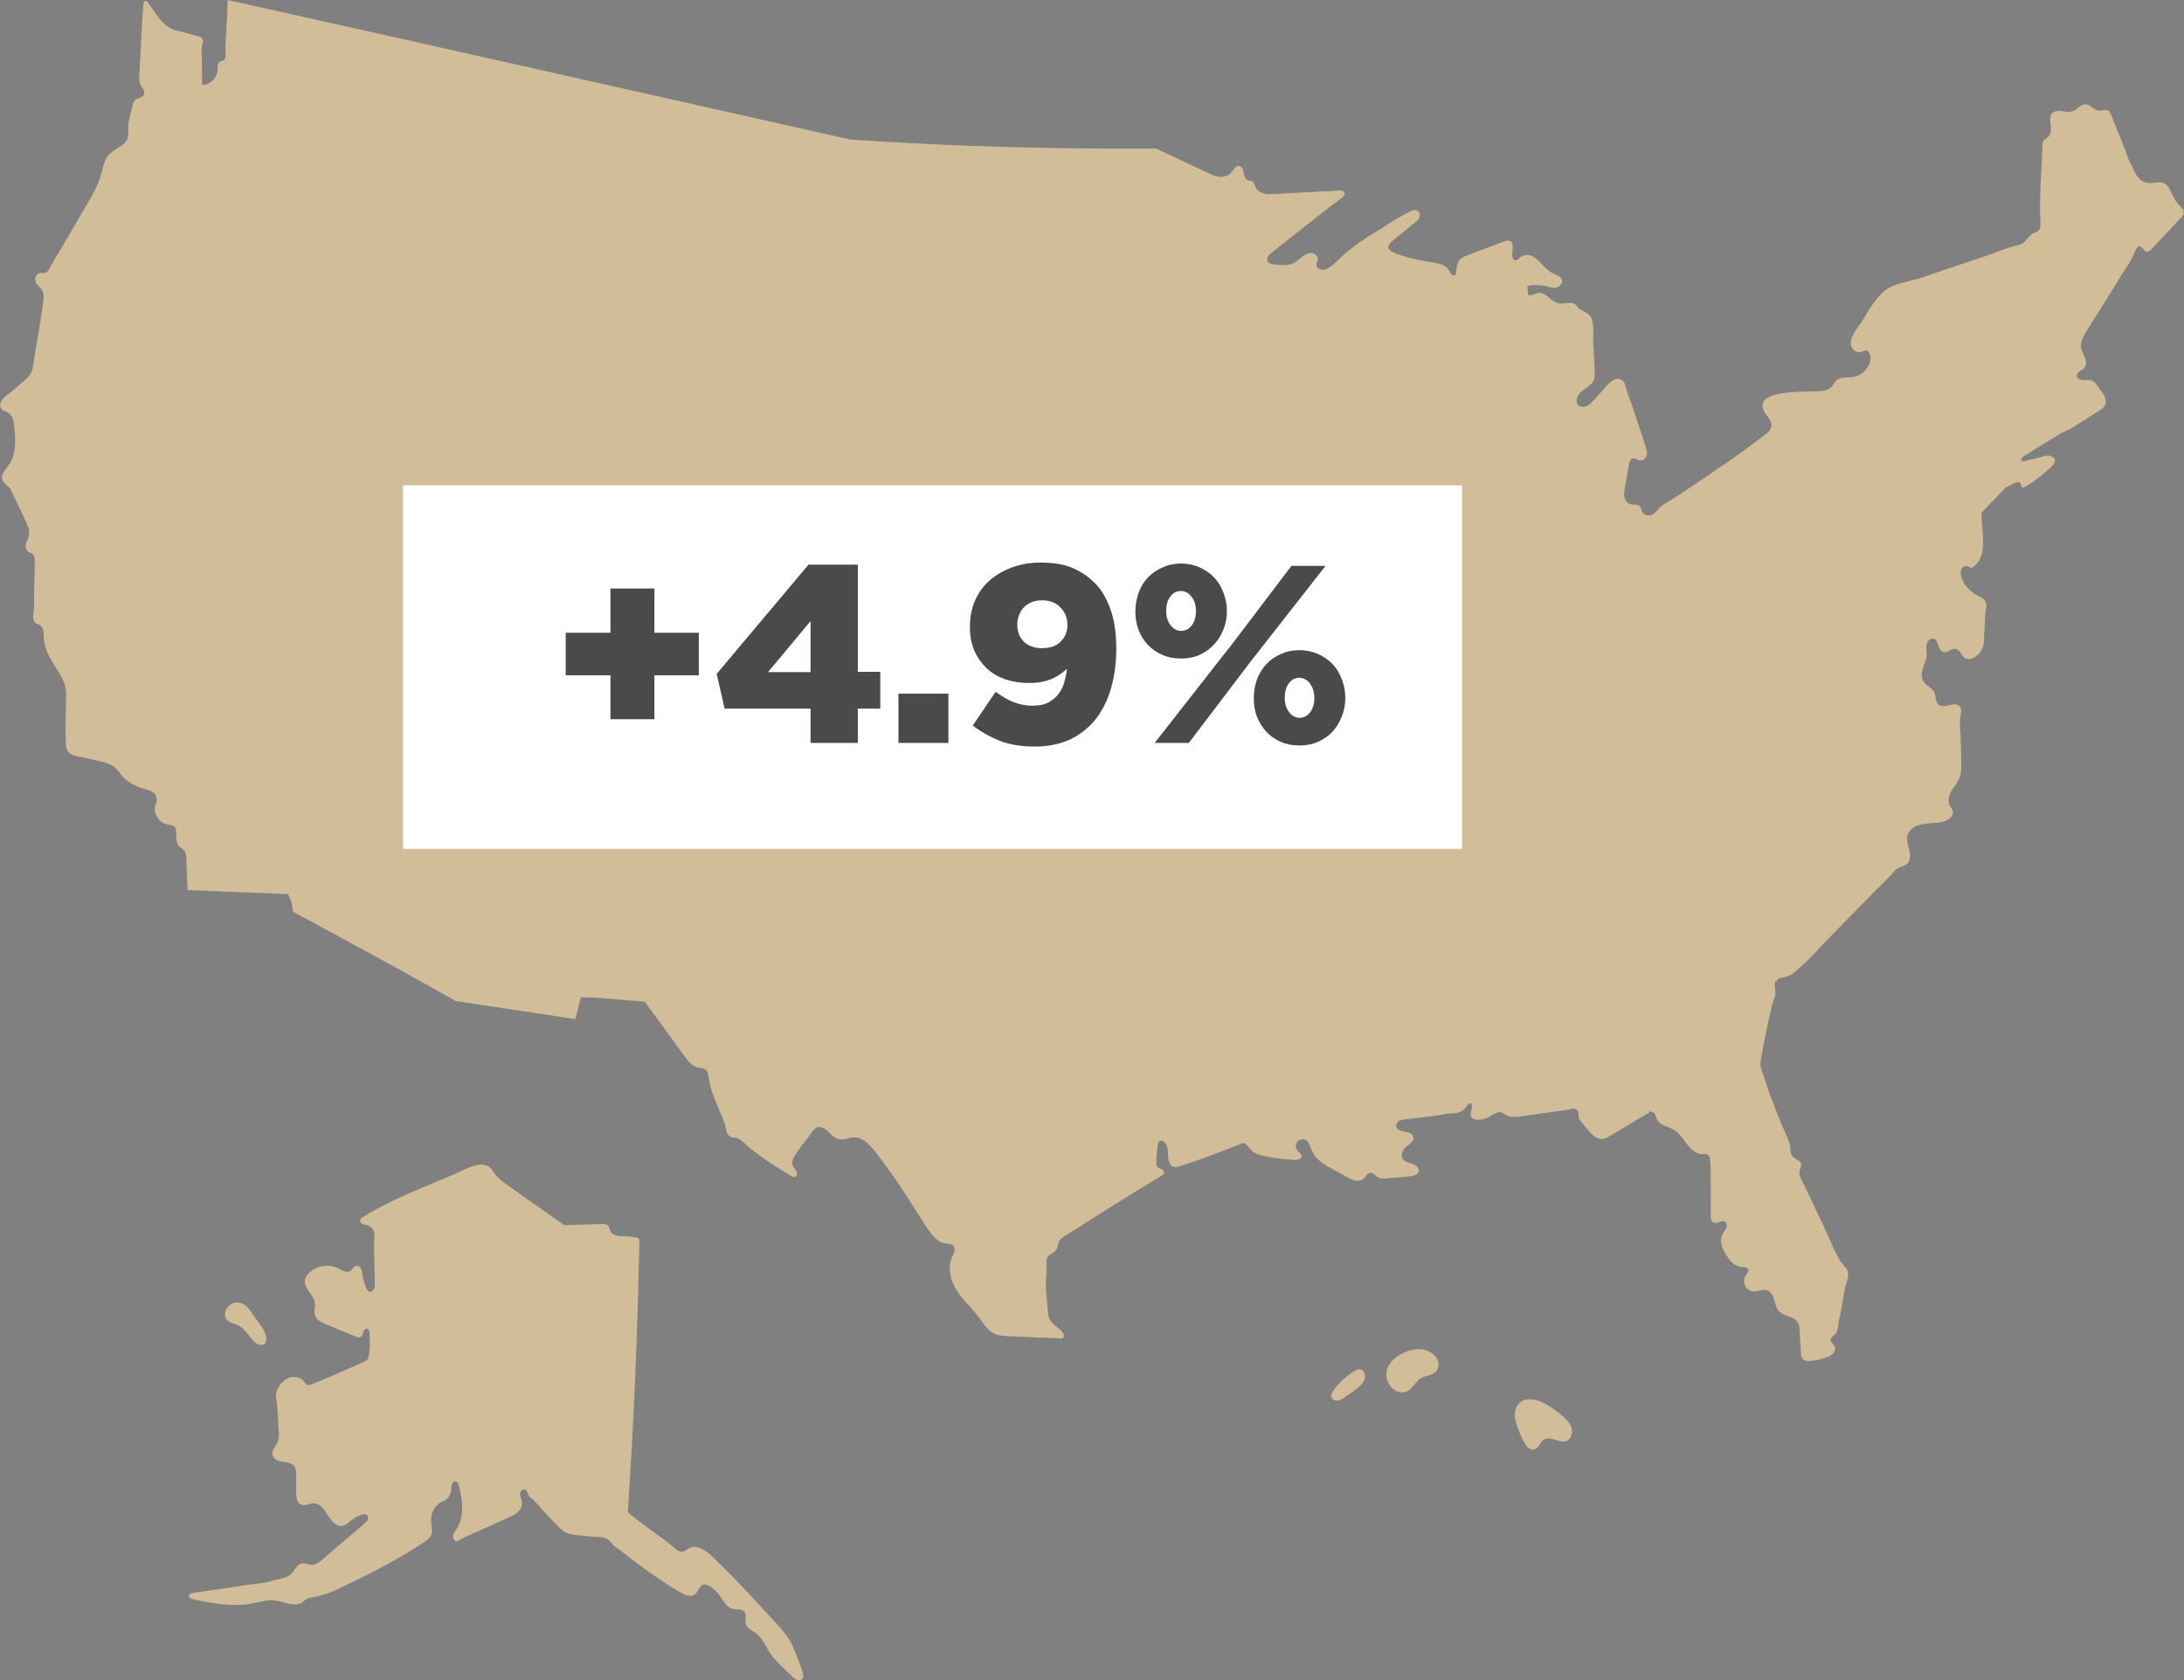
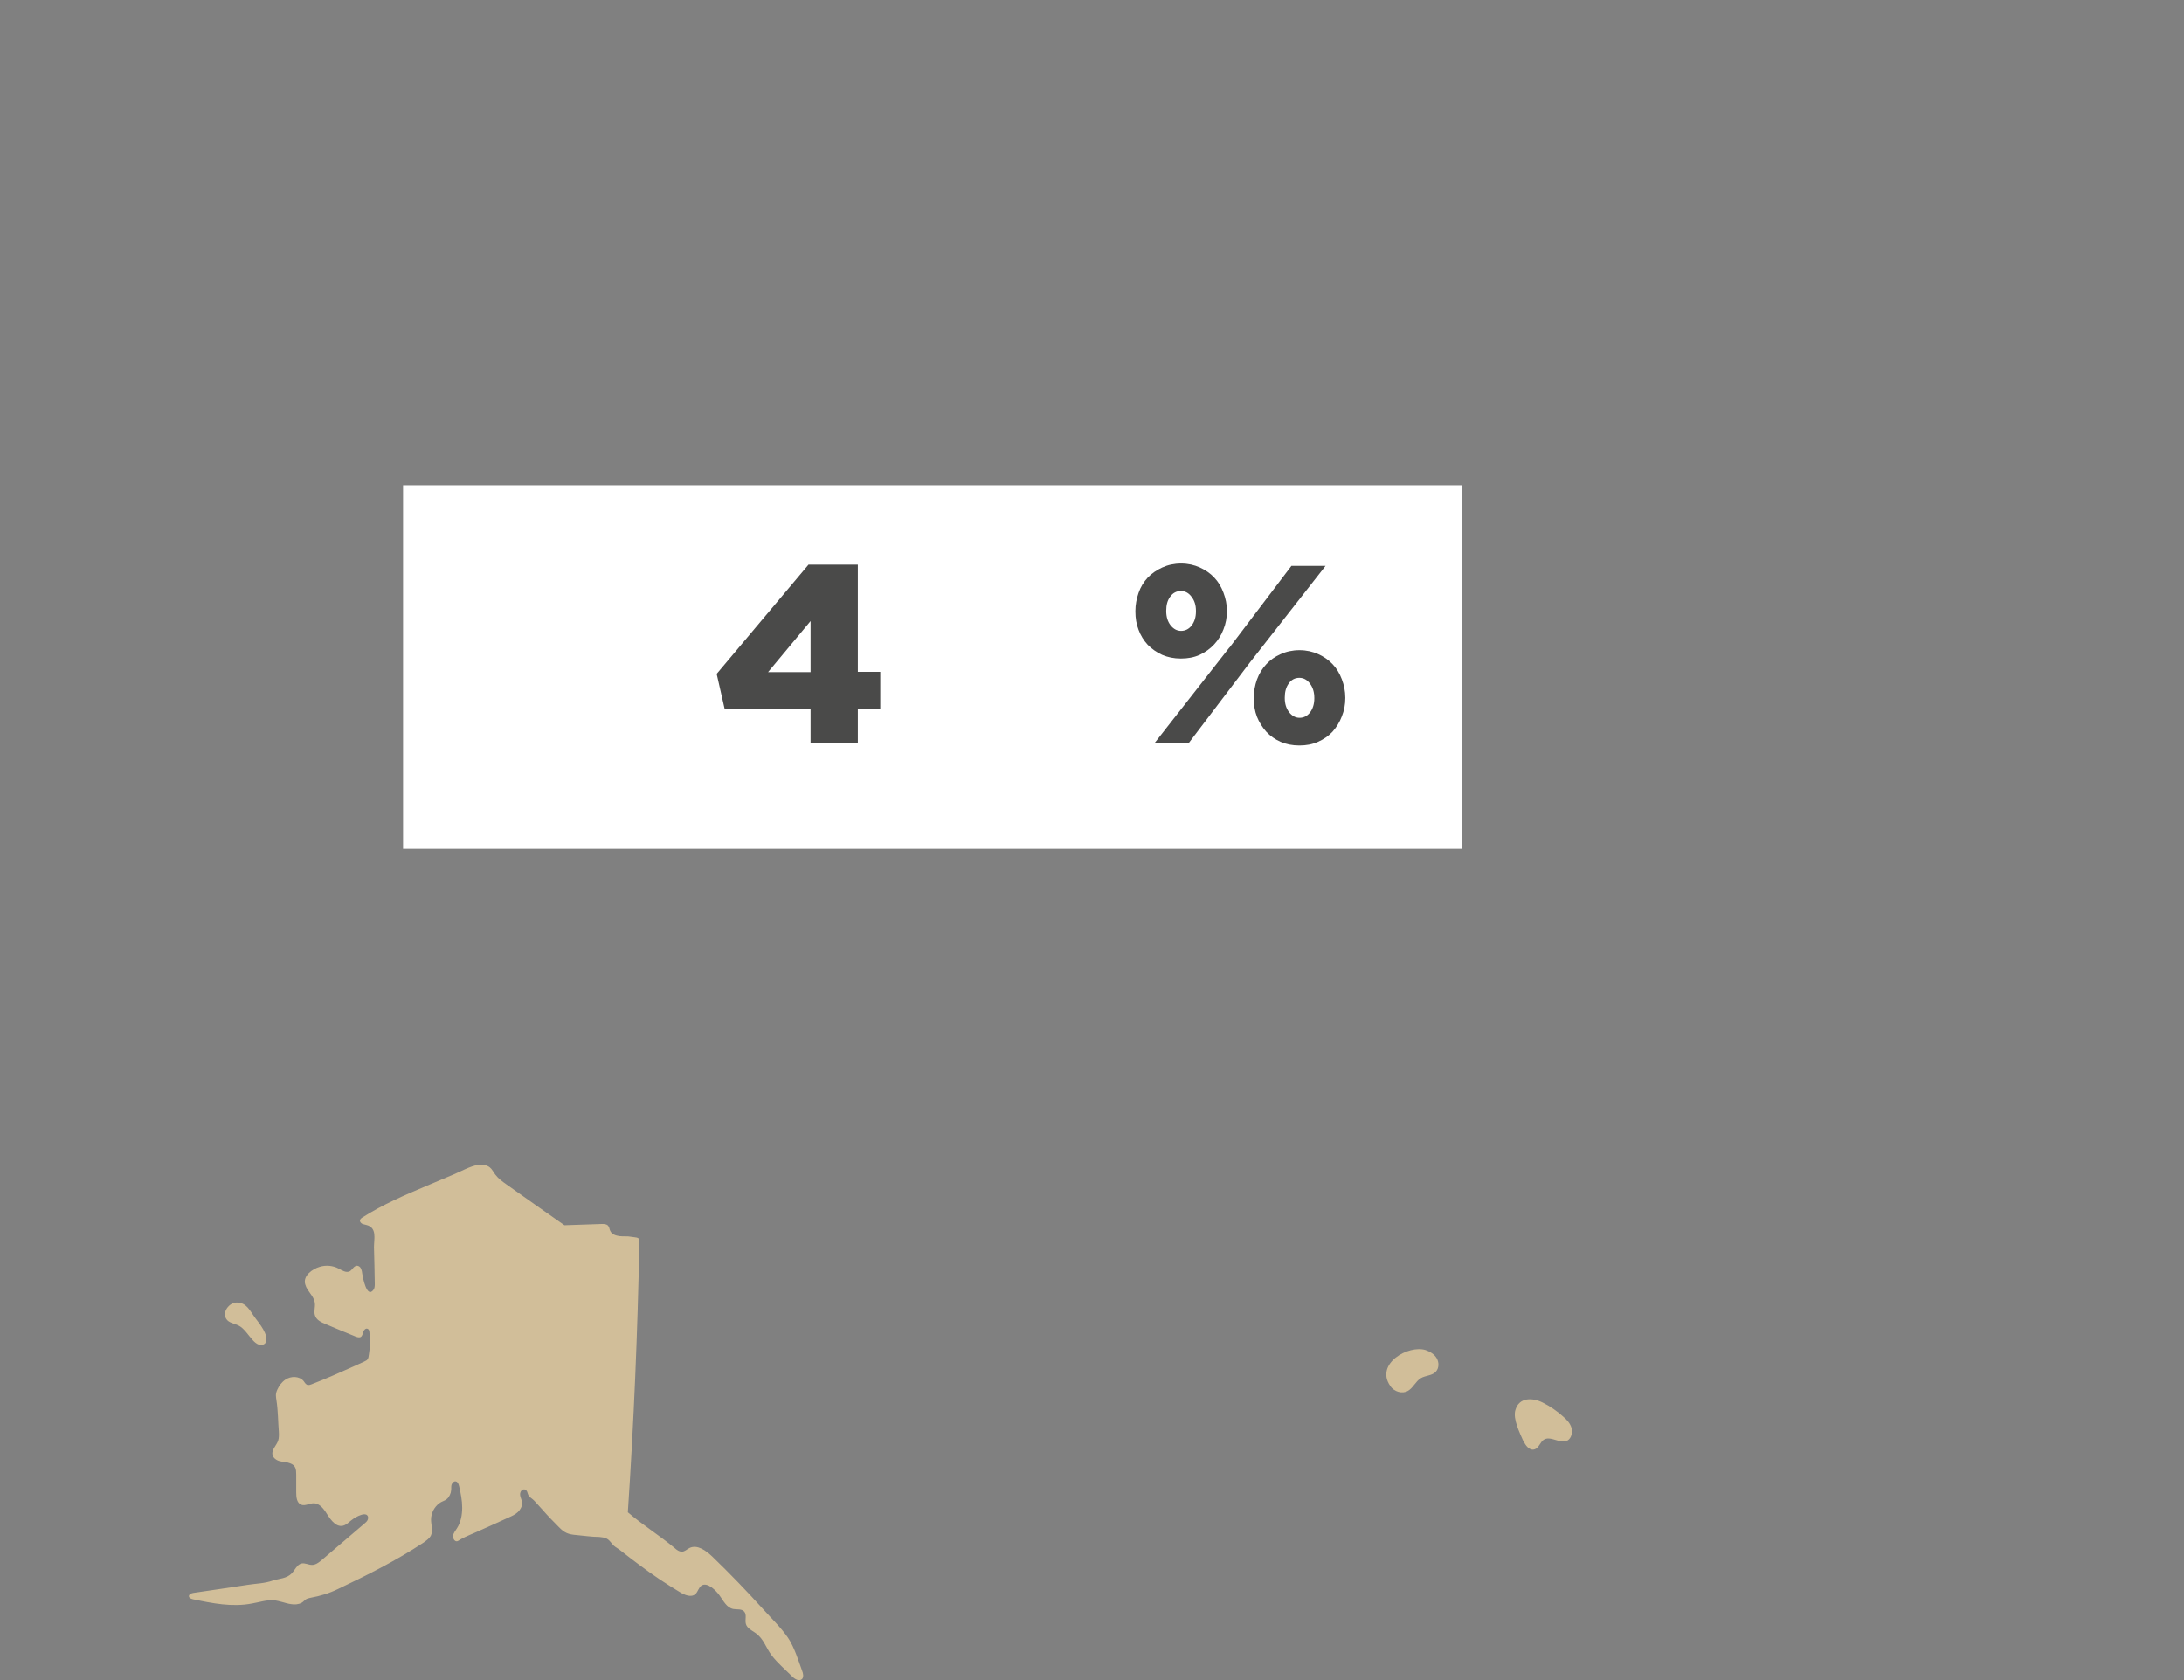
<svg xmlns="http://www.w3.org/2000/svg" id="Calque_2" data-name="Calque 2" viewBox="0 0 138.17 106.29">
  <rect x="0" y="0" width="138.17" height="106.29" fill="#808080" stroke="none" />
  <defs>
    <style>
      .cls-1 {
        fill: #d1be99;
      }

      .cls-2 {
        fill: #fff;
      }

      .cls-3 {
        fill: rgba(255, 255, 255, 0);
        stroke: #fff;
        stroke-miterlimit: 13.33;
        stroke-width: .01px;
      }

      .cls-4 {
        fill: #4a4a49;
      }
    </style>
  </defs>
  <g id="svg1">
    <path id="path464" class="cls-1" d="M40.45,78.57c-.11,5.7-.35,11.42-.73,17.1,.92,.79,2.04,1.49,2.96,2.26,.13,.12,.29,.24,.47,.23,.17,0,.31-.15,.47-.23,.49-.24,1.04,.16,1.44,.54,1.11,1.07,2.17,2.17,3.21,3.32,.53,.59,1.15,1.18,1.59,1.83,.4,.6,.63,1.38,.88,2.06,.07,.17,.12,.4,0,.54-.19,.17-.47,0-.65-.19-.41-.41-.92-.84-1.27-1.31-.37-.48-.49-1.04-1.03-1.42-.23-.16-.52-.29-.6-.56-.08-.27,.08-.6-.12-.8-.16-.17-.44-.11-.67-.15-.44-.08-.64-.54-.88-.86-.2-.28-.75-.86-1.13-.63-.19,.12-.23,.39-.39,.54-.27,.24-.68,.07-.99-.12-.87-.52-1.71-1.08-2.52-1.69-.41-.31-.83-.62-1.23-.94-.13-.11-.31-.2-.43-.31-.16-.15-.24-.33-.44-.44-.15-.08-.32-.09-.48-.11-.48,0-.96-.08-1.44-.12-.51-.04-.75-.13-1.11-.5-.36-.36-.71-.72-1.04-1.1-.17-.19-.33-.37-.51-.56-.13-.15-.36-.24-.41-.43-.03-.09-.05-.21-.15-.27-.11-.07-.25,0-.31,.12s-.04,.24,0,.36,.08,.23,.09,.35c.01,.21-.11,.43-.27,.58-.16,.15-.36,.24-.56,.33-.68,.31-1.36,.62-2.04,.92-.33,.15-.68,.28-1,.46-.11,.05-.19,.16-.31,.13-.12-.03-.2-.2-.19-.32,.01-.19,.15-.33,.25-.5,.24-.37,.33-.84,.33-1.3s-.09-.9-.19-1.34c-.03-.13-.08-.29-.21-.32-.12-.03-.23,.09-.27,.2-.04,.12-.01,.24-.03,.36-.01,.19-.12,.43-.27,.55-.13,.12-.33,.15-.48,.27-.32,.24-.52,.63-.52,1.03,0,.33,.13,.68,0,.99-.09,.2-.29,.33-.48,.47-1.73,1.14-3.56,2.06-5.42,2.94-.55,.27-1.13,.44-1.73,.55-.13,.03-.2,.04-.31,.11-.09,.07-.15,.15-.24,.2-.2,.11-.45,.13-.68,.09-.36-.05-.71-.21-1.08-.24-.47-.04-.92,.12-1.39,.2-1.24,.24-2.5-.01-3.74-.27-.11-.03-.24-.07-.25-.19,0-.13,.16-.19,.28-.21,1.15-.17,2.29-.33,3.44-.51,.52-.08,1.09-.09,1.59-.27,.4-.13,.88-.12,1.2-.46,.2-.21,.33-.55,.61-.62,.23-.05,.44,.09,.67,.09,.24,0,.45-.17,.64-.33,.89-.76,1.79-1.53,2.68-2.29,.08-.07,.16-.13,.2-.23s.05-.21-.03-.29c-.09-.09-.25-.07-.37-.03-.24,.08-.45,.2-.65,.36-.16,.13-.31,.28-.51,.33-.53,.12-.89-.56-1.13-.92-.17-.24-.41-.5-.72-.5-.27,0-.55,.19-.8,.09-.27-.11-.31-.47-.31-.76v-1.15c0-.33-.03-.58-.39-.71-.2-.08-.43-.08-.64-.13s-.43-.2-.47-.41c-.07-.32,.25-.58,.36-.9,.05-.17,.05-.36,.04-.55-.05-.66-.05-1.34-.15-1.99-.04-.27-.07-.4,.05-.67,.11-.25,.28-.48,.51-.64,.35-.24,.89-.24,1.16,.09,.08,.11,.15,.24,.28,.25,.07,0,.13-.01,.2-.04,.91-.35,1.79-.74,2.68-1.14,.21-.09,.43-.2,.64-.29,.27-.12,.29-.17,.33-.47,.08-.47,.08-.94,.03-1.41,0-.08-.04-.19-.12-.21-.11-.05-.23,.08-.27,.2s-.05,.25-.16,.32c-.09,.05-.23,.01-.33-.03-.63-.25-1.25-.52-1.88-.78-.29-.12-.61-.27-.69-.58-.07-.24,.03-.5,0-.75-.03-.23-.15-.43-.28-.6-.13-.19-.27-.36-.33-.59-.16-.55,.47-.98,.92-1.11,.39-.12,.83-.08,1.19,.11,.23,.12,.48,.29,.71,.17,.16-.09,.24-.32,.44-.35,.12,0,.23,.08,.27,.19,.05,.11,.07,.23,.08,.33,.03,.19,.28,1.59,.71,1,.08-.11,.08-.25,.08-.39-.01-.76-.03-1.54-.05-2.3,0-.55,.21-1.24-.49-1.41-.08-.03-.17-.03-.25-.07-.08-.04-.15-.12-.15-.2,0-.09,.09-.16,.17-.21,1.29-.82,2.69-1.42,4.09-2.01l1.68-.71c.48-.2,1.01-.51,1.53-.6,.25-.05,.55,0,.75,.16,.15,.12,.23,.31,.35,.46,.19,.25,.45,.44,.72,.63,1.21,.86,2.42,1.71,3.65,2.57,.79-.03,1.57-.05,2.36-.08,.15,0,.31,0,.4,.11,.08,.08,.08,.21,.13,.31,.09,.23,.36,.32,.6,.35s.49-.01,.73,.04c.24,.05,.53,0,.52,.25h-.03Z" />
    <path id="path467" class="cls-1" d="M14.31,83.43c.16,.27,.53,.29,.81,.44,.33,.17,.61,.63,.87,.91,.11,.12,.24,.24,.4,.29,.16,.04,.36,0,.43-.16,.19-.46-.41-1.18-.67-1.53-.33-.44-.55-1-1.2-.98-.44,.01-.91,.59-.64,1.03h0Z" />
    <path id="path468" class="cls-1" d="M87.95,87.68c.25,.36,.75,.52,1.12,.31,.33-.19,.49-.6,.81-.8,.31-.19,.73-.15,.97-.43,.2-.23,.19-.59,.04-.84-.15-.25-.41-.41-.69-.51-1.09-.35-3.22,.86-2.25,2.26h0Z" />
-     <path id="path469" class="cls-1" d="M85.89,86.64c-.59,.29-1.2,.8-1.56,1.38-.07,.09-.12,.21-.11,.32,.03,.16,.2,.27,.35,.27,.16,0,.31-.09,.44-.17,.29-.19,.57-.39,.84-.6,.16-.13,.32-.27,.43-.47,.11-.2,.11-.44-.03-.62-.13-.16-.43-.17-.52,0" />
    <path id="path470" class="cls-1" d="M96.37,91.13c.13,.31,.4,.66,.71,.56,.27-.08,.35-.44,.57-.6,.44-.31,1.08,.31,1.53,.03,.24-.15,.32-.51,.24-.79-.08-.28-.29-.51-.51-.7-.4-.36-.83-.66-1.31-.9-.61-.31-1.49-.37-1.73,.47-.17,.56,.28,1.45,.49,1.94h0Z" />
-     <path id="path474" class="cls-1" d="M138.17,13.37c-.05-.13-.16-.24-.27-.35-.19-.19-.33-.41-.45-.66-.15-.31-.27-.68-.59-.79-.25-.09-.55,.01-.8,.01-.28,0-.52-.08-.72-.28-.23-.23-.36-.54-.48-.83-.19-.23-.28-.67-.39-.94-.13-.32-.27-.66-.4-.99s-.27-.66-.4-.99c-.09-.24-.15-.59-.47-.59-.15,0-.29,.05-.43,.04-.31-.04-.52-.39-.83-.4-.31,0-.51,.32-.79,.43-.21,.08-.47,.04-.69,0-.37-.04-.72,0-.76,.46,0,.19,.04,.39,.05,.58,0,.19,0,.4-.13,.55-.09,.11-.25,.16-.33,.28-.07,.11-.08,.24-.08,.37-.05,1.61-.21,3.25-.12,4.84,0,.17,0,.37-.15,.5-.08,.07-.17,.09-.27,.13-.07,.03-.12,.07-.17,.11-.13,.11-.23,.25-.35,.37-.12,.13-.21,.2-.32,.24-.07,.03-.15,.04-.25,.07-.68,.16-1.35,.46-2,.68-.64,.21-1.27,.43-1.9,.64-.69,.23-1.37,.47-2.06,.7-.71,.24-1.86,.37-2.42,.87-.51,.44-.93,1.11-1.27,1.7-.27,.5-1,1.18-.81,1.77,.09,.27,.39,.47,.65,.37,.09-.03,.16-.09,.25-.09,.23,0,.33,.28,.32,.5-.04,.58-.52,1.08-1.08,1.18-.37,.05-.79-.03-1.07,.21-.15,.12-.21,.32-.35,.44-.2,.2-.51,.23-.8,.25-.75,.05-4.62-.16-3.25,1.55,.15,.19,.31,.39,.28,.63-.03,.27-.25,.46-.47,.62-.51,.39-1.03,.78-1.55,1.15-.33,.24-.67,.48-1,.71h-.03c-.35,.24-.69,.48-1.04,.72-.63,.43-1.25,.84-1.88,1.26-.32,.21-.69,.39-.99,.63-.21,.17-.35,.43-.61,.54-.19,.08-.44,.05-.56-.11-.09-.13-.09-.32-.21-.44-.15-.13-.39-.05-.59-.12-.2-.05-.33-.25-.37-.47-.04-.2,0-.41,.04-.62,.08-.47,.16-.92,.24-1.39,.03-.17,.09-.39,.27-.41,.16-.03,.29,.12,.45,.13,.2,.03,.37-.16,.41-.36,.04-.2-.03-.4-.09-.59-.27-.82-.53-1.63-.81-2.44-.11-.35-.25-.68-.36-1.02-.08-.28-.11-.63-.44-.74-.32-.09-.61,.17-.84,.43-.25,.29-.52,.59-.79,.88-.13,.15-.27,.29-.44,.39-.17,.08-.41,.08-.55-.05-.24-.23-.07-.64,.19-.86,.25-.21,.59-.36,.75-.66,.11-.21,.09-.48,.09-.72-.03-.52-.07-1.03-.09-1.55-.03-.46,.03-.94-.03-1.38-.03-.24-.13-.5-.35-.64-.15-.11-.33-.15-.48-.27-.11-.09-.17-.21-.28-.29-.29-.21-.71,0-1.07-.07-.45-.09-.75-.68-1.21-.66-.16,0-.32,.09-.47,.13-.07,.01-.13,.03-.2,0h-.03l-.05-.55h0c.13-.07,.29-.07,.45-.07,.23,0,.47,0,.68,.05,.23,.05,.43,.16,.68,.11,.24-.05,.45-.29,.37-.52s-.37-.29-.59-.4c-.24-.12-.44-.32-.63-.52s-.37-.41-.61-.54c-.24-.12-.56-.13-.77,.03-.13,.11-.27,.28-.41,.2-.09-.05-.12-.17-.13-.29,0-.21,.12-.8-.12-.91-.15-.05-.31,0-.47,.05l-2.32,.88c-.57,.21-.57,.51-.64,1.07,0,.05,0,.12-.07,.15-.07,.05-.17,0-.23-.05-.19-.25-.21-.44-.53-.58-.28-.12-.6-.15-.89-.2-.41-.08-2.64-.47-2.57-.95,.03-.19,.19-.32,.33-.44,.44-.35,.87-.7,1.31-1.06,.12-.09,.24-.19,.31-.32,.07-.13,.08-.31-.03-.41-.17-.19-.48-.07-.69,.07-.83,.41-1.61,.98-2.4,1.45-.76,.46-1.44,.99-2.08,1.61-.13,.12-.25,.24-.4,.35-.13,.09-.27,.16-.41,.19-.11,.01-.23,0-.32-.04-.09-.05-.17-.15-.17-.27s.08-.21,.09-.33c.03-.21-.19-.4-.4-.41s-.41,.09-.59,.23c-.17,.13-.32,.29-.52,.39-.37,.2-.84,.15-1.27,.09-.16-.01-.33-.05-.4-.19h0v-.08c-.03-.08,0-.17,.04-.24,.07-.09,.15-.17,.24-.24,.88-.7,1.76-1.39,2.62-2.07,.33-.27,.68-.52,1.01-.79,.28-.23,.59-.4,.85-.64,.07-.05,.13-.13,.12-.21,0-.08-.07-.15-.15-.19-.08-.03-.16-.03-.25-.01-1.36,.08-2.72,.13-4.06,.21-.21,.01-.44,.03-.65-.03-.21-.05-.41-.17-.51-.37-.07-.13-.09-.32-.23-.4-.09-.04-.19-.03-.28-.07-.17-.07-.23-.28-.25-.47s-.12-.41-.31-.43c-.23-.03-.35,.27-.51,.44-.19,.2-.48,.27-.75,.24-.27-.03-.52-.15-.76-.27-1.07-.51-2.14-1-3.21-1.51-1.56,0-3.12,0-4.68-.01v0c-4.88-.05-9.76-.23-14.63-.56h-.03L28.55,3.16h0l-2.08-.47L14.4,0c0,.68-.05,1.35-.09,2.03-.01,.33-.04,.67-.05,1,0,.17,.08,.67-.09,.76-.09,.05-.23,.07-.31,.15-.11,.11-.09,.28-.09,.43,0,.44-.33,.86-.77,.98-.08,.03-.17,.03-.21-.04-.01-.03-.01-.07-.01-.11,0-.51,0-1.03-.01-1.54,0-.23-.04-.48,0-.71,.03-.19,.15-.37,0-.55-.07-.07-.17-.09-.27-.12-.4-.11-.8-.21-1.2-.32-.21-.05-.43-.11-.61-.23-.56-.33-.95-1.07-1.35-1.59-.03-.04-.07-.08-.12-.09-.09,0-.13,.12-.15,.21-.12,1.47-.16,2.96-.25,4.43,0,.23-.03,.46,.07,.66,.05,.11,.13,.2,.19,.32,.05,.11,.08,.24,0,.35-.09,.16-.33,.16-.48,.27s-.19,.29-.23,.47-.09,.35-.13,.54c-.08,.28-.15,.58-.13,.83,0,.41,.07,.67-.31,.99-.31,.25-.69,.4-.95,.71-.27,.32-.32,.75-.44,1.16-.21,.75-.61,1.45-1.01,2.11-.48,.83-.97,1.66-1.45,2.48-.25,.41-.49,.84-.75,1.27-.11,.19-.17,.37-.35,.41-.17,.05-.31-.07-.48,.09-.15,.13-.19,.36-.09,.54,.08,.17,.25,.27,.36,.43,.16,.24,.13,.55,.09,.83l-.16,1.08c-.13,.82-.27,1.62-.41,2.44-.08,.41-.05,.84-.36,1.15-.41,.43-.91,.8-1.37,1.19-.13,.11-.27,.21-.35,.36-.08,.15-.11,.35,0,.48,.11,.15,.32,.17,.47,.28,.27,.19,.32,.54,.35,.86,.08,.82,.15,1.73-.33,2.4-.21,.31-.55,.63-.41,.98,.07,.2,.25,.29,.39,.43,.16,.16,.24,.4,.33,.6,.24,.51,.49,1.02,.73,1.54,.15,.31,.29,.64,.21,.98-.04,.16-.13,.31-.17,.46-.05,.16-.04,.35,.08,.47,.17,.15,.35,.11,.43,.37,.04,.13,.04,.28,.04,.43,0,.56-.03,1.11-.04,1.67-.01,.51,.03,1.02-.05,1.51-.04,.2-.01,.46,.15,.58,.09,.07,.2,.08,.28,.15,.13,.08,.19,.24,.21,.39,.03,.15,.01,.31,.03,.46,.03,.6,.33,1.15,.65,1.66,.27,.41,.6,.91,.71,1.41,.05,.25,.04,.51,.04,.76,0,.62-.03,1.23-.04,1.86,0,.25,.01,.51,.03,.76,0,.25-.03,.5,.15,.71,.15,.17,.39,.23,.6,.28l1.28,.28c.4,.08,.83,.19,1.12,.47,.19,.17,.31,.39,.48,.58,.4,.41,1.04,.66,1.57,.8,.23,.07,.47,.2,.53,.44,.05,.19-.03,.39-.08,.56-.05,.19-.03,.32,.03,.5,.09,.32,.37,.6,.71,.67,.17,.03,.36,.03,.48,.15,.12,.12,.11,.32,.11,.5,0,.27,.01,.58,.21,.76,.11,.11,.25,.17,.33,.29,.07,.11,.08,.25,.09,.37,.03,.7,.05,1.39,.09,2.09,2.1,.09,4.26,.17,6.35,.25l.25,.59v.05c.03,.16,.04,.32,.07,.48,2.98,1.62,5.97,3.21,8.91,4.87,.47,.27,.92,.52,1.39,.78l5.24,.79h0v0l2.32,.35,.35-1.38c1.35,0,2.69,.19,4.04,.28,.09,.13,.19,.27,.29,.4,.75,1.02,1.49,2.02,2.22,3.04,.23,.31,.47,.63,.84,.72,.17,.04,.37,.03,.51,.15,.15,.12,.16,.33,.19,.52,.09,.72,.4,1.39,.68,2.06,.13,.31,.28,.64,.37,.96,.07,.24,.05,.59,.35,.7,.09,.04,.2,.04,.29,.05,.24,.04,.44,.23,.61,.39,.88,.79,1.89,1.41,2.9,2.02,.08,.05,.19,.11,.27,.07,.13-.05,.13-.23,.08-.35-.07-.12-.17-.21-.23-.33-.12-.27,.04-.56,.2-.79,.24-.36,.51-.72,.79-1.06,.19-.23,.37-.66,.72-.62,.24,.03,.44,.19,.6,.36,.17,.16,.36,.35,.59,.4,.32,.08,.64-.09,.97-.11,.56,0,.99,.47,1.33,.9,.69,.88,1.33,1.79,1.94,2.73,.31,.47,.6,.94,.91,1.42,.25,.4,.53,.86,.85,1.22,.19,.21,.43,.39,.71,.43,.19,.04,.41,.01,.55,.17,.08,.09,.09,.24,.05,.37-.03,.13-.09,.24-.15,.36-.24,.56-.13,1.22,.13,1.77,.28,.55,.69,1,1.11,1.45,.25,.28,.48,.56,.69,.87,.2,.29,.45,.59,.77,.74,.27,.12,.57,.13,.87,.15,.69,.03,1.39,.05,2.08,.09,.33,0,.68,.03,1.01,.04,.08,0,.25,.04,.33,0,.27-.13-.09-.51-.23-.62-.19-.16-.4-.29-.53-.5-.15-.21-.16-.5-.17-.76-.04-.58-.15-1.2-.11-1.78,.03-.32,.04-.64,.04-.95,0-.21-.05-.43,.12-.6,.12-.11,.28-.17,.4-.28,.21-.19,.16-.39,.25-.6,.08-.19,.29-.32,.47-.43,1.98-1.26,3.97-2.53,5.98-3.73,.11-.05,.23-.15,.21-.27-.03-.2-.33-.19-.44-.35-.05-.08-.05-.19-.05-.28,0-.35,.05-.7,.09-1.04,0-.11,.04-.24,.13-.29,.12-.07,.27,.03,.35,.13,.12,.16,.15,.36,.17,.56,0,.25,0,.56,.15,.79,.15,.25,.45,.17,.69,.09,.83-.27,1.64-.56,2.44-.87,.47-.17,.93-.36,1.4-.55,.13-.05,.15-.01,.27,.07,.11,.08,.19,.21,.28,.32,.23,.27,.6,.36,.95,.43,.61,.12,1.23,.2,1.84,.23,.19,0,.41-.04,.44-.21,0-.16-.17-.27-.28-.39-.13-.16-.12-.43,.03-.58s.41-.17,.57-.04c.17,.13,.21,.37,.31,.59,.21,.52,.69,.87,1.19,1.14,.39,.21,.79,.43,1.17,.64,.28,.16,.67,.28,.93,.03,.13-.13,.24-.36,.43-.37,.19,0,.31,.2,.47,.29,.15,.09,.35,.08,.52,.07,.49-.04,1-.09,1.49-.13,.23-.03,.52-.09,.57-.32,.04-.23-.19-.4-.41-.48-.21-.07-.48-.12-.6-.32-.08-.13-.08-.31,0-.46,.07-.15,.17-.27,.31-.36,.19-.15,.41-.31,.37-.54-.04-.23-.33-.31-.56-.35s-.52-.13-.53-.37c0-.13,.09-.25,.2-.32,.11-.05,.23-.08,.35-.09v0h.03c.59-.07,1.19-.15,1.77-.21,.25-.03,.49-.07,.75-.12,.09-.03,.19-.03,.29-.04,.15,0,.31,0,.45-.04,.24-.05,.48-.19,.61-.4,.05-.09,.12-.21,.23-.2,.09,.01,.12,.15,.11,.24-.03,.24-.2,.56,.05,.72,.28,.16,.76,.05,1.01-.09,.07-.04,.13-.08,.19-.12,0,0,.03-.01,.04-.03l.36-.16h.16c.13,.03,.24,.13,.36,.19,.28,.15,.63,.11,.95,.07,1.05-.15,2.09-.29,3.14-.44,.07-.09,.12-.07,.23-.04,.11,.01,.21,.11,.24,.21,.03,.11,0,.23,.03,.35s.11,.21,.19,.31c.47,.52,.91,1.37,1.68,.91,.85-.51,1.72-1.02,2.57-1.53,0-.11,.09-.08,.2-.05s.17,.12,.21,.21,.07,.2,.11,.29c.19,.37,.68,.41,1.04,.62,.36,.21,.59,.59,.84,.92,.25,.33,.61,.66,1.03,.64,.11,0,.23-.03,.32,.04s.12,.2,.12,.32c.08,1.16,.03,2.37,.04,3.53,0,.16,.03,.35,.16,.43,.23,.12,.55-.2,.76-.04,.11,.08,.11,.24,.07,.36-.05,.12-.13,.23-.2,.33-.35,.59,.05,1.28,.44,1.75,.17,.21,.43,.39,.69,.41,.17,0,.4,0,.45,.16,.04,.13-.08,.27-.16,.37-.13,.2-.13,.47-.03,.67,.11,.21,.33,.35,.57,.35,.27,0,.53-.16,.79-.08,.27,.07,.41,.35,.48,.62,.08,.27,.13,.55,.33,.75,.31,.29,.84,.27,1.11,.6,.19,.24,.15,.56,.17,.86,.03,.37,.05,.75,.07,1.11,0,.16,.03,.32,.13,.43,.12,.12,.32,.12,.49,.11,.33-.04,.67-.11,.99-.23,.16-.05,.32-.12,.43-.24s.17-.31,.09-.46c-.07-.15-.24-.24-.24-.4,0-.17,.19-.27,.29-.39,.12-.13,.16-.33,.19-.51,0-.28,.11-.6,.16-.88,.05-.32,.11-.66,.17-.98,.05-.29,.09-.59,.19-.87,.08-.25,.17-.55,.04-.8-.07-.15-.19-.25-.29-.37-.2-.23-.32-.5-.45-.78-.13-.13-.2-.44-.28-.6-.11-.23-.21-.46-.32-.7-.21-.44-.41-.9-.63-1.34s-.41-.88-.63-1.34c-.15-.32-.53-.83-.39-1.2,.04-.11,.09-.23,.08-.35,0-.09-.09-.17-.17-.24-.08-.05-.17-.11-.25-.16-.24-.17-.25-.32-.27-.59,0-.32-.15-.63-.28-.92-.35-.79-.67-1.58-.96-2.38-.15-.4-.28-.8-.41-1.22-.08-.25-.2-.47-.23-.71v-.28c.17-1,.37-2.01,.6-3.01,.05-.24,.12-.48,.17-.72,.04-.19,.15-.33,.17-.51,.04-.25-.11-.58,0-.82h0l.21-.2c.12-.04,.25-.05,.37-.08,.44-.09,.79-.43,1.11-.75,.56-.47,1.05-1.07,1.56-1.59,.53-.55,1.07-1.08,1.6-1.63,.52-.54,1.04-1.06,1.56-1.59l.21-.2h0c.21-.21,.41-.43,.63-.64,.2-.21,.32-.44,.61-.55,.17-.07,.36-.11,.49-.24,.21-.21,.2-.56,.12-.86-.08-.29-.19-.6-.12-.9,.11-.46,.61-.7,1.07-.75,.47-.07,.95-.03,1.37-.2,.25-.11,.51-.35,.43-.62-.03-.12-.12-.21-.19-.32-.16-.31-.05-.7,.13-.99s.43-.56,.53-.9c.08-.27,.08-.55,.07-.82,0-.52-.03-1.04-.04-1.58,0-.36-.07-.75-.04-1.11,0-.11,0-.23,.04-.33,.04-.2,.07-.43-.08-.58-.15-.15-.4-.12-.6-.07-.24,.07-.53,.13-.72-.03-.21-.19-.15-.54-.28-.79-.15-.28-.49-.39-.67-.66-.16-.25-.12-.58-.03-.86,.08-.25,.19-.5,.23-.75v-.11c0-.21-.05-.43,0-.64,.03-.16,.15-.32,.31-.36h.13c.33,.09,.24,.68,.56,.83,.33,.15,.6-.31,.92-.16,.29,.13,.29,.56,.65,.62,.4,.07,.85-.37,.97-.71,.08-.2,.09-.41,.09-.63,0-.15,0-.29,.03-.46,0-.32,.03-.64,.04-.98,.01-.33,.2-.74-.09-1-.13-.12-.32-.19-.48-.28-.4-.23-.72-.58-.89-.99-.08-.19-.13-.41-.05-.6v-.03c.09-.17,.33-.27,.48-.16,.04,.03,.07,.07,.12,.08,.04,0,.08-.01,.12-.04,.39-.25,.59-.72,.64-1.19,.05-.46,0-.92-.04-1.39,0-.28-.07-.59-.04-.88l1.53-1.58s.07-.04,.09-.05c.16-.09,.32-.17,.47-.24,.13-.05,.31-.11,.37,.01,.05,.08,.03,.19,.09,.24,.07,.07,.17,.01,.25-.03,.57-.35,1.12-.78,1.61-1.24,.12-.12,.25-.27,.23-.44-.03-.15-.17-.24-.32-.27-.15-.03-.29,0-.43,.05-.39,.09-.77,.2-1.16,.29-.07,.01-.15,.04-.2-.01-.09-.08,.03-.23,.13-.29,.51-.32,1.01-.64,1.53-.95,.27-.16,.53-.33,.81-.5,.03,0,.04-.03,.07-.04h0v0h0c.19-.09,.37-.15,.56-.25,.32-.2,.64-.4,.96-.6h.08s-.03-.01-.03-.03h0c.15-.09,.28-.2,.43-.29,.31-.21,.84-.4,.79-.86-.03-.31-.23-.51-.39-.75-.19-.25-.31-.54-.65-.56-.16,0-.31,.03-.47,0-.15-.01-.32-.12-.32-.28,0-.12,.09-.21,.19-.28,.09-.07,.2-.11,.28-.2,.15-.17,.13-.43,.05-.64-.07-.2-.19-.37-.23-.58h0s0-.03-.03-.04c-.05-.39,.16-.75,.36-1.08,.56-.9,1.13-1.81,1.69-2.7,.28-.44,.53-.92,.84-1.35,.25-.33,.41-.68,.57-1.07,.04-.09,.09-.21,.2-.23,.23-.04,.32,.35,.55,.33,.09,0,.16-.08,.23-.13,.4-.43,.79-.86,1.19-1.27,.2-.21,.39-.43,.59-.64,.15-.15,.35-.28,.25-.52l.11,.04h0Z" />
    <path id="path844" class="cls-2" d="M25.5,30.7H92.5v23H25.5V30.7Z" />
    <path id="path847" class="cls-3" d="M92.5,30.7v0Z" />
    <path id="path916" class="cls-4" d="M82.19,47.16c-.43,0-.82-.08-1.17-.23-.36-.16-.66-.37-.91-.64-.25-.28-.45-.6-.59-.95-.14-.36-.2-.75-.2-1.16v-.03c0-.41,.07-.79,.2-1.16,.14-.38,.34-.7,.59-.97,.25-.27,.55-.48,.91-.64,.35-.16,.75-.25,1.19-.25s.83,.09,1.19,.25c.35,.16,.66,.37,.91,.64,.25,.26,.44,.58,.58,.95,.14,.37,.22,.75,.22,1.16v.03c0,.41-.07,.79-.22,1.16-.14,.37-.34,.69-.59,.97-.25,.27-.56,.48-.92,.64-.36,.16-.75,.23-1.17,.23h0Zm.02-1.75c.27,0,.49-.11,.67-.34,.18-.24,.27-.54,.27-.89v-.03c0-.36-.09-.66-.28-.91-.18-.24-.4-.36-.67-.36s-.51,.12-.67,.36c-.17,.23-.25,.53-.25,.89v.03c0,.36,.09,.65,.27,.89,.19,.24,.41,.36,.67,.36h0Z" />
    <path id="path915" class="cls-4" d="M77.78,40.97l3.92-5.17h2.16l-4.77,6.09-3.88,5.11h-2.16l4.72-6.03Z" />
    <path id="path914" class="cls-4" d="M74.7,41.66c-.43,0-.82-.08-1.17-.23-.36-.16-.66-.38-.92-.64-.25-.27-.45-.59-.58-.95-.14-.36-.2-.74-.2-1.14v-.05c0-.39,.07-.77,.2-1.14,.13-.38,.33-.7,.58-.97,.26-.27,.57-.48,.92-.64,.35-.16,.75-.25,1.19-.25s.83,.09,1.19,.25c.35,.16,.66,.37,.91,.64,.25,.26,.44,.58,.58,.95,.14,.37,.22,.75,.22,1.14v.03c0,.41-.07,.79-.22,1.16-.14,.37-.34,.68-.59,.95-.25,.27-.56,.49-.92,.66-.36,.16-.75,.23-1.17,.23h0Zm0-4.27c-.27,0-.5,.12-.67,.36-.17,.23-.25,.52-.25,.88v.03c0,.36,.09,.65,.27,.89,.19,.24,.41,.36,.67,.36s.49-.11,.67-.34c.18-.24,.27-.53,.27-.88v-.05c0-.35-.09-.65-.28-.89-.18-.24-.4-.36-.67-.36Z" />
-     <path id="path913" class="cls-4" d="M65.38,44.64c.41,0,.74-.08,1-.23,.27-.16,.48-.35,.64-.58,.16-.24,.28-.49,.34-.77,.07-.28,.12-.53,.14-.75-.34,.32-.72,.56-1.12,.7-.4,.14-.81,.2-1.25,.2-.54,0-1.05-.08-1.52-.23-.46-.16-.86-.4-1.19-.7-.32-.31-.59-.69-.78-1.12-.19-.45-.28-.94-.28-1.48v-.03c0-.6,.11-1.16,.33-1.67,.23-.51,.54-.94,.94-1.28,.41-.35,.88-.62,1.42-.81,.54-.2,1.13-.3,1.78-.3,.81,0,1.48,.11,2,.33,.53,.22,1.01,.54,1.44,.97,.41,.41,.73,.95,.97,1.62,.25,.67,.38,1.51,.38,2.53v.03c0,.91-.12,1.74-.34,2.5-.22,.76-.55,1.41-.98,1.95-.44,.54-.98,.96-1.62,1.27-.65,.29-1.39,.44-2.22,.44s-1.57-.12-2.2-.36c-.62-.25-1.2-.57-1.72-.97l1.45-2.14c.39,.3,.79,.53,1.17,.67,.38,.15,.8,.22,1.23,.22h0Zm.59-3.64c.49,0,.87-.14,1.14-.42,.28-.28,.42-.62,.42-1.03v-.03c0-.43-.15-.79-.44-1.09-.28-.3-.67-.45-1.16-.45s-.88,.15-1.16,.45c-.27,.29-.41,.65-.41,1.08v.03c0,.43,.14,.78,.42,1.06,.29,.27,.68,.41,1.17,.41h0Z" />
-     <path id="path912" class="cls-4" d="M56.84,47v-3.12h3.16v3.12h-3.16Z" />
    <path id="path911" class="cls-4" d="M51.28,47v-2.17h-5.44l-.5-2.2,5.81-6.91h3.12v6.78h1.42v2.33h-1.42v2.17h-3Zm-2.69-4.48h2.69v-3.23l-2.69,3.23Z" />
-     <path id="path910" class="cls-4" d="M38.62,45.5v-2.78h-2.83v-2.69h2.83v-2.8h2.78v2.8h2.81v2.69h-2.81v2.78h-2.78Z" />
  </g>
</svg>